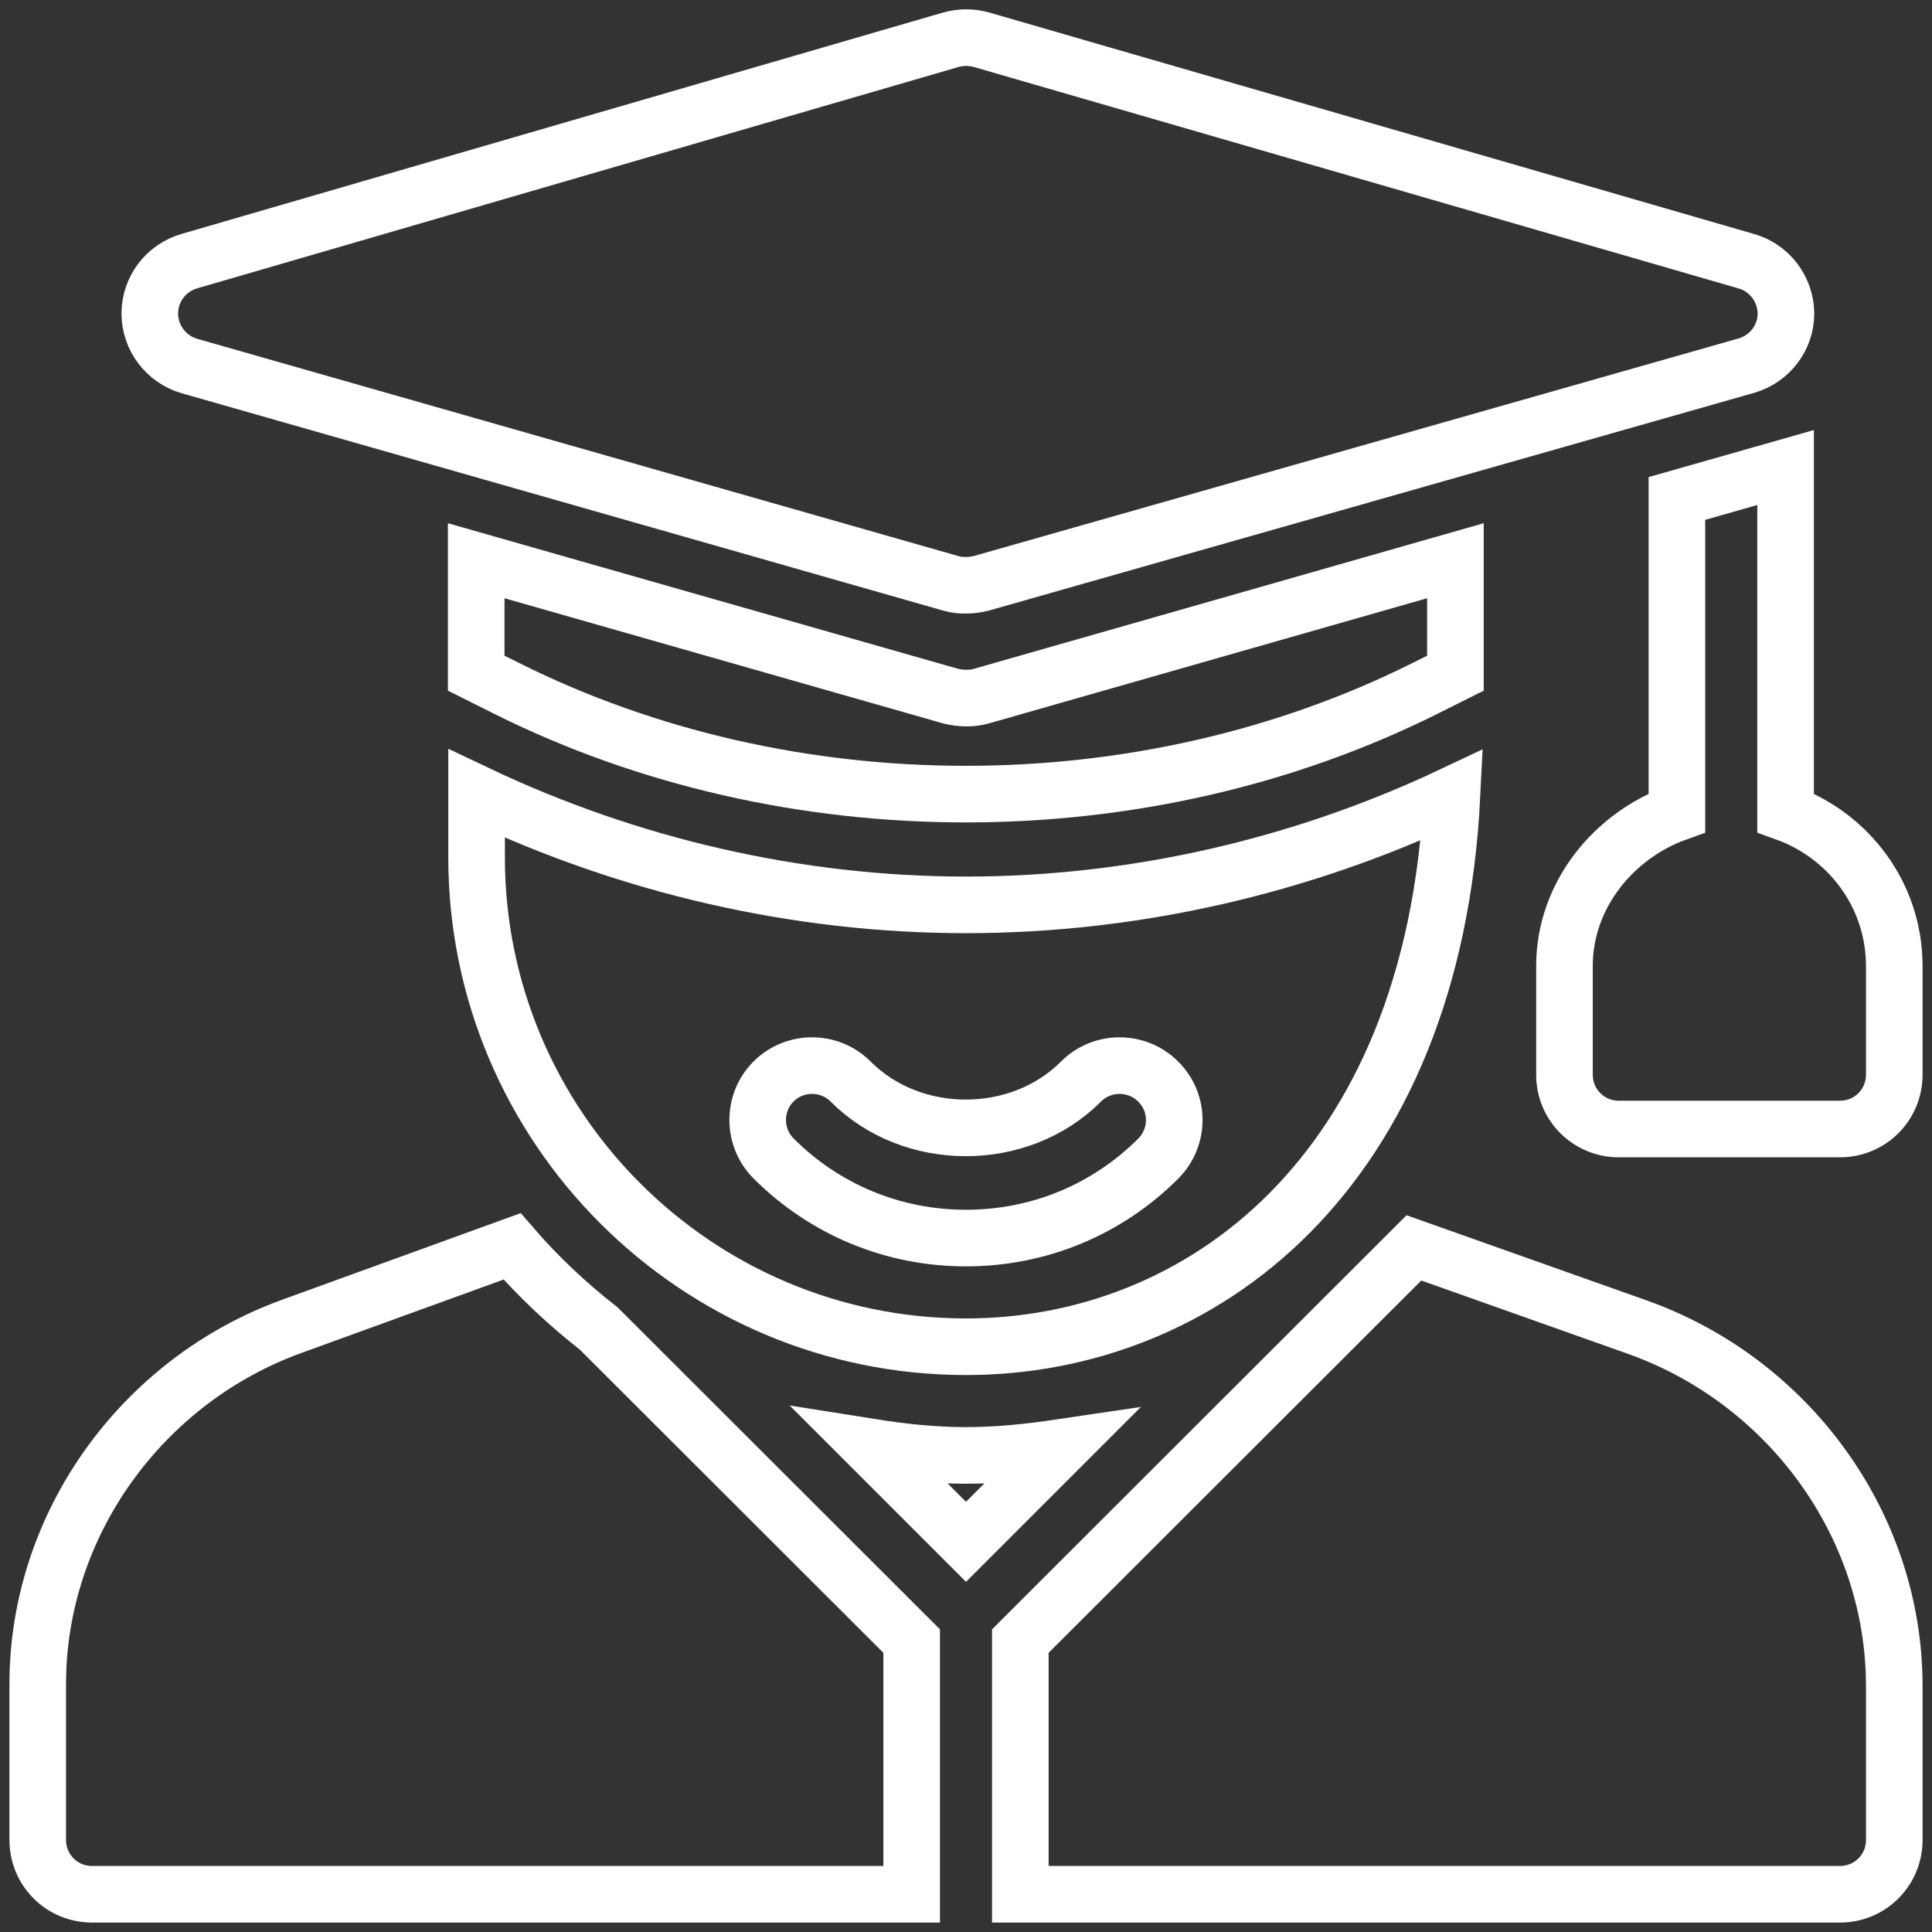
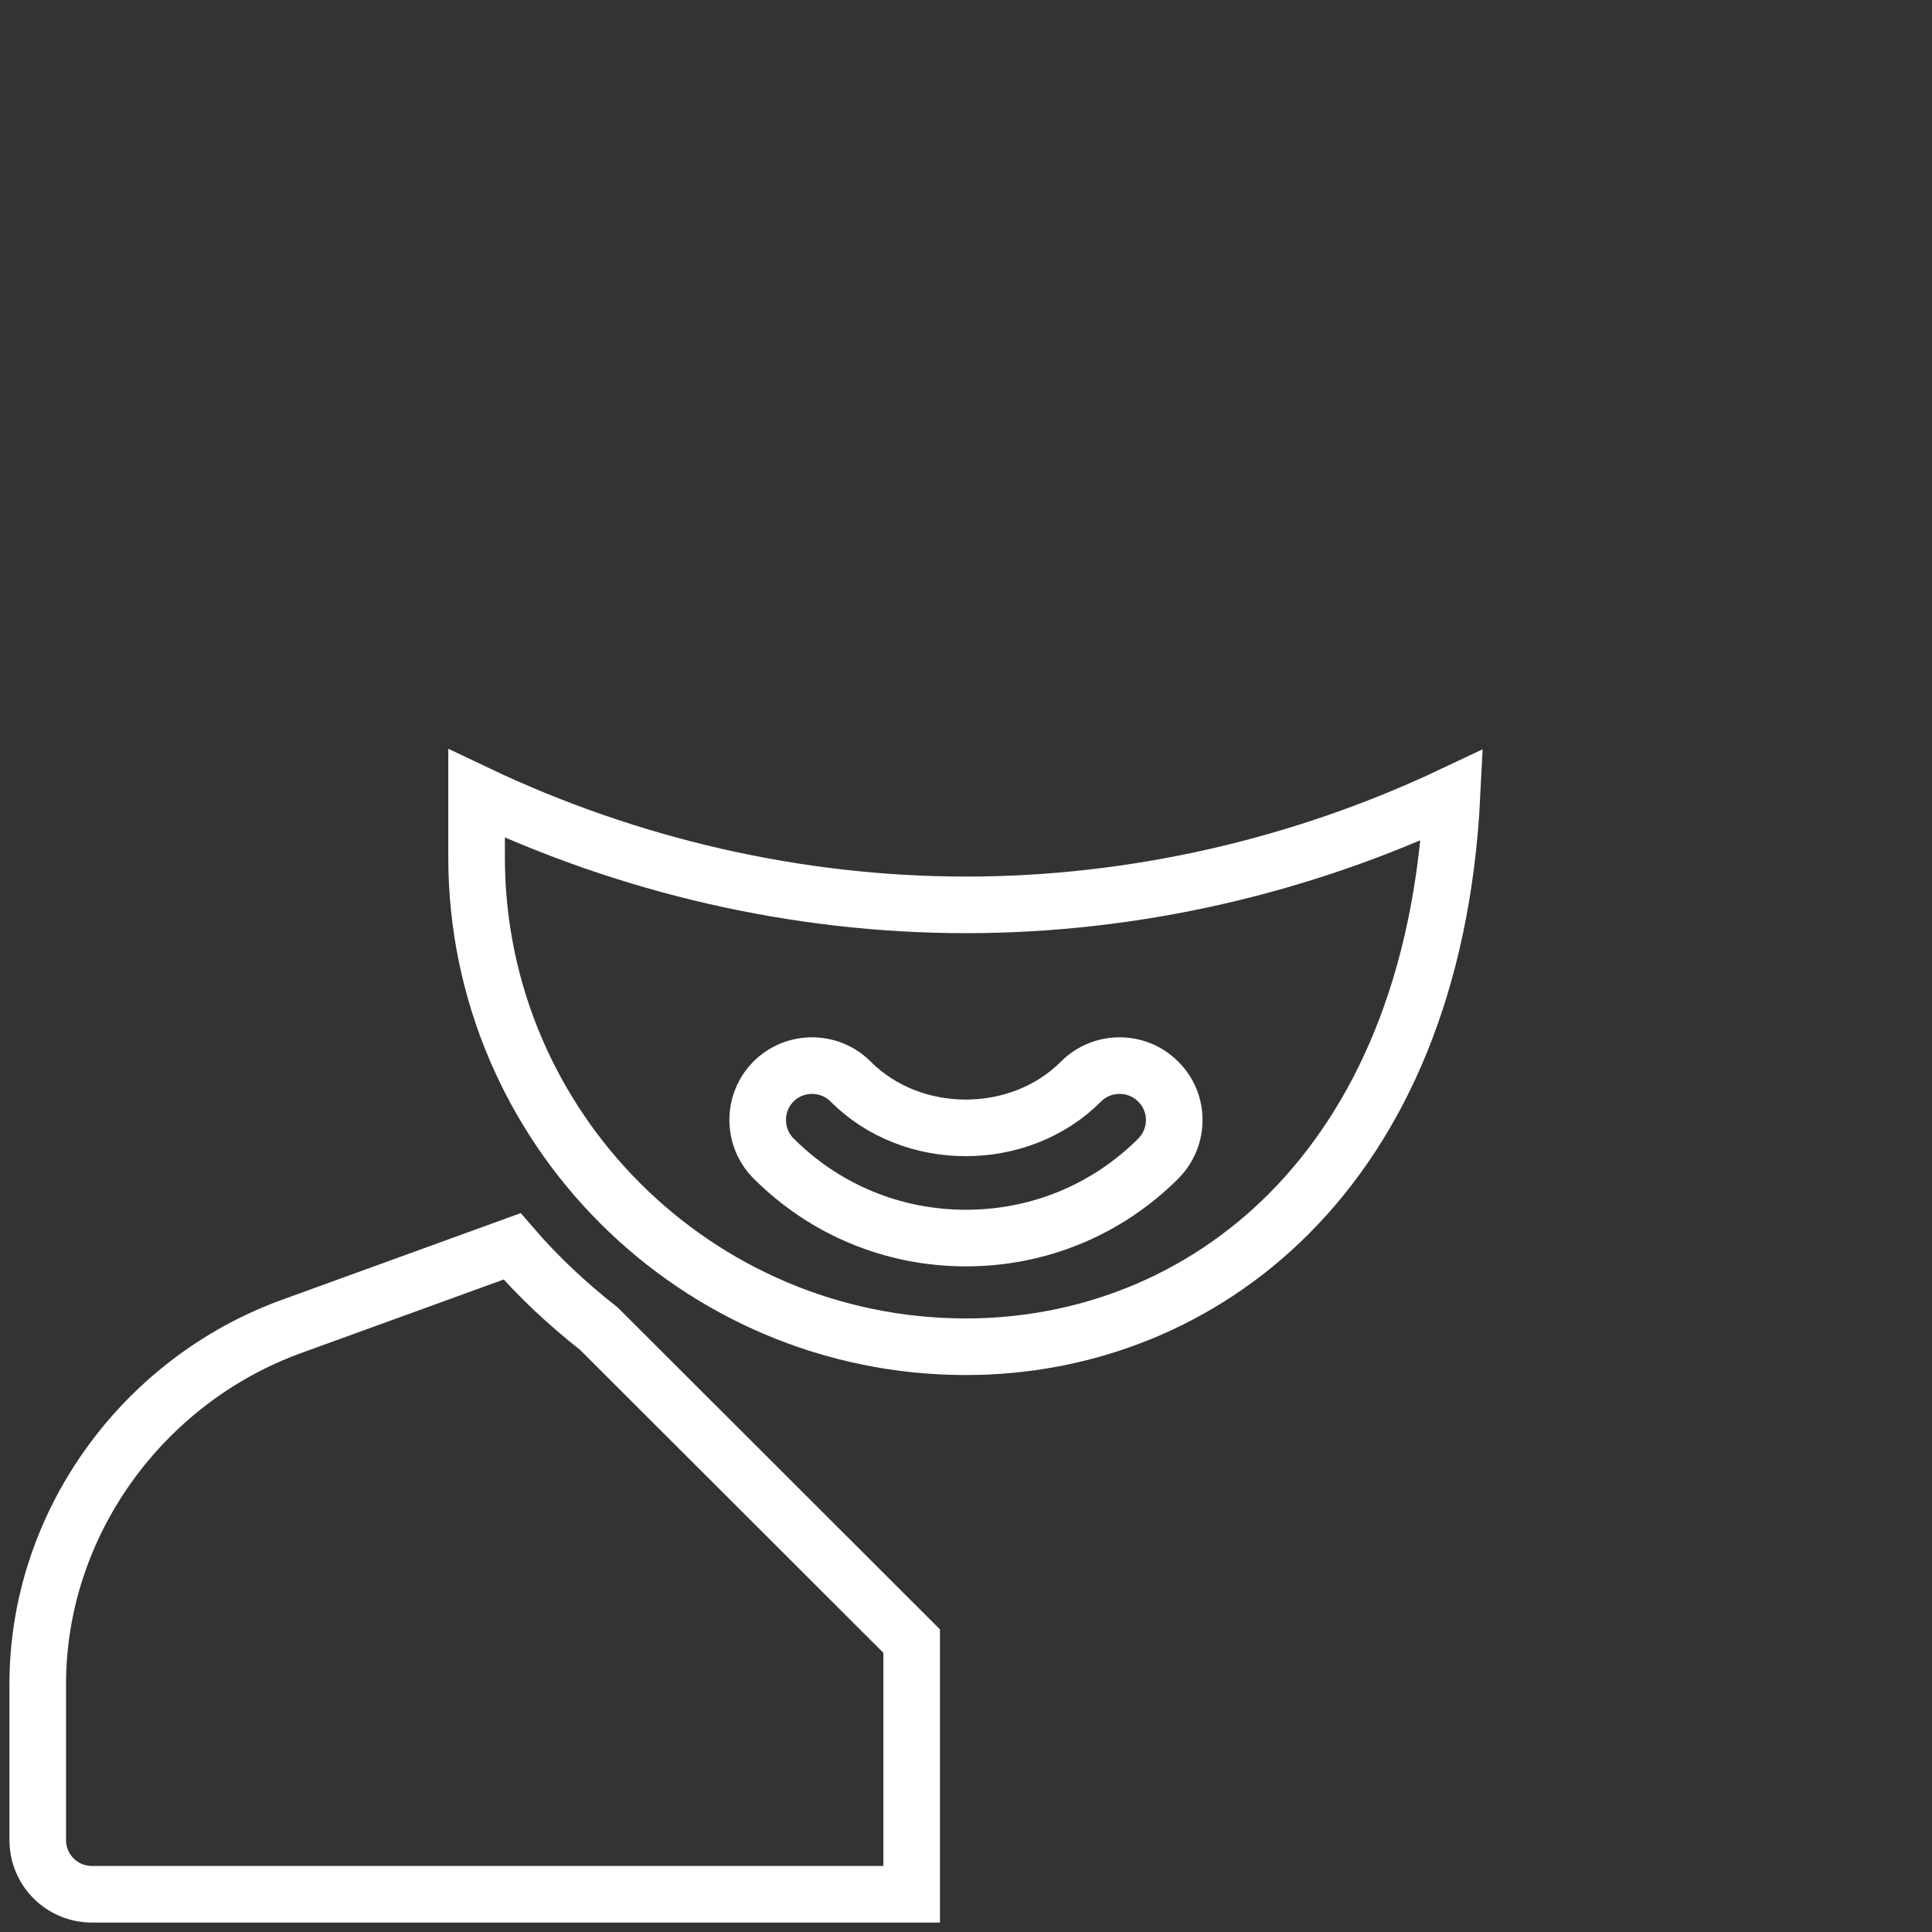
<svg xmlns="http://www.w3.org/2000/svg" version="1.1" id="Capa_1" x="0px" y="0px" viewBox="0 0 512 512" style="enable-background:new 0 0 512 512;" xml:space="preserve">
  <rect x="0" y="0" width="512" height="512" fill="#333333" stroke="none" />
  <style type="text/css">
	.st0{fill:transparent;stroke:#fff;stroke-width:15px;}
</style>
  <g>
    <g>
-       <path class="st0" d="M462.7,69.2L260,10.5c-2.6-0.7-5.3-0.7-7.9,0L50.2,69.2c-6.2,1.8-10.5,7.4-10.5,13.9    c0,6.4,4.3,12.1,10.5,13.9L252,154.6c1.3,0.4,2.6,0.5,4,0.5s2.7-0.2,4-0.5l202.8-57.7c6.2-1.8,10.5-7.4,10.5-13.9    C473.2,76.6,468.9,70.9,462.7,69.2z" />
-     </g>
+       </g>
  </g>
  <g>
    <g>
      <path class="st0" d="M256,239.8c-44.9,0-89.5-10.4-129.7-29.5v16.9c0,71.5,58.2,129.7,129.7,129.7c62,0,123.8-45.8,128.8-146.2    C344.8,229.6,300.5,239.8,256,239.8z M307,307c-13.6,13.6-31.7,21.1-51,21.1s-37.4-7.5-51-21.1c-5.6-5.6-5.6-14.8,0-20.4    c5.6-5.6,14.8-5.6,20.4,0c16.3,16.4,44.8,16.4,61.1,0c5.6-5.6,14.8-5.6,20.4,0C312.6,292.2,312.6,301.3,307,307z" />
    </g>
  </g>
  <g>
    <g>
-       <path class="st0" d="M473.2,215.4v-91.5l-28.8,8.2v83.3c-16.7,6-29.8,21.8-29.8,40.6v28.8c0,8,6.4,14.4,14.4,14.4h58.6    c8,0,14.4-6.4,14.4-14.4V256C502,237.2,489.9,221.4,473.2,215.4z" />
-     </g>
+       </g>
  </g>
  <g>
    <g>
-       <path class="st0" d="M256,385.7c-8.6,0-16.9-0.9-25.1-2.2l25.1,25.1l25-25C272.9,384.8,264.6,385.7,256,385.7z" />
-     </g>
+       </g>
  </g>
  <g>
    <g>
      <path class="st0" d="M158.7,352.1c-8.3-6.5-16.1-13.8-23-21.8l-58.4,21.2C37.6,365.9,10,404,10,446.3v41.3c0,8,6.4,14.4,14.4,14.4    h217.2v-67.1L158.7,352.1z" />
    </g>
  </g>
  <g>
    <g>
-       <path class="st0" d="M433.9,351.7l-59.2-21L270.4,434.9V502h217.2c8,0,14.4-6.4,14.4-14.4v-40.8C502,404.2,474.1,366,433.9,351.7z    " />
-     </g>
+       </g>
  </g>
  <g>
    <g>
-       <path class="st0" d="M260,184.5c-1.3,0.4-2.6,0.5-4,0.5c-1.3,0-2.7-0.2-4-0.5l-125.8-35.9v29.8l8,4c74.8,37.4,168.7,37.4,243.5,0    l8-4v-29.8L260,184.5z" />
-     </g>
+       </g>
  </g>
</svg>